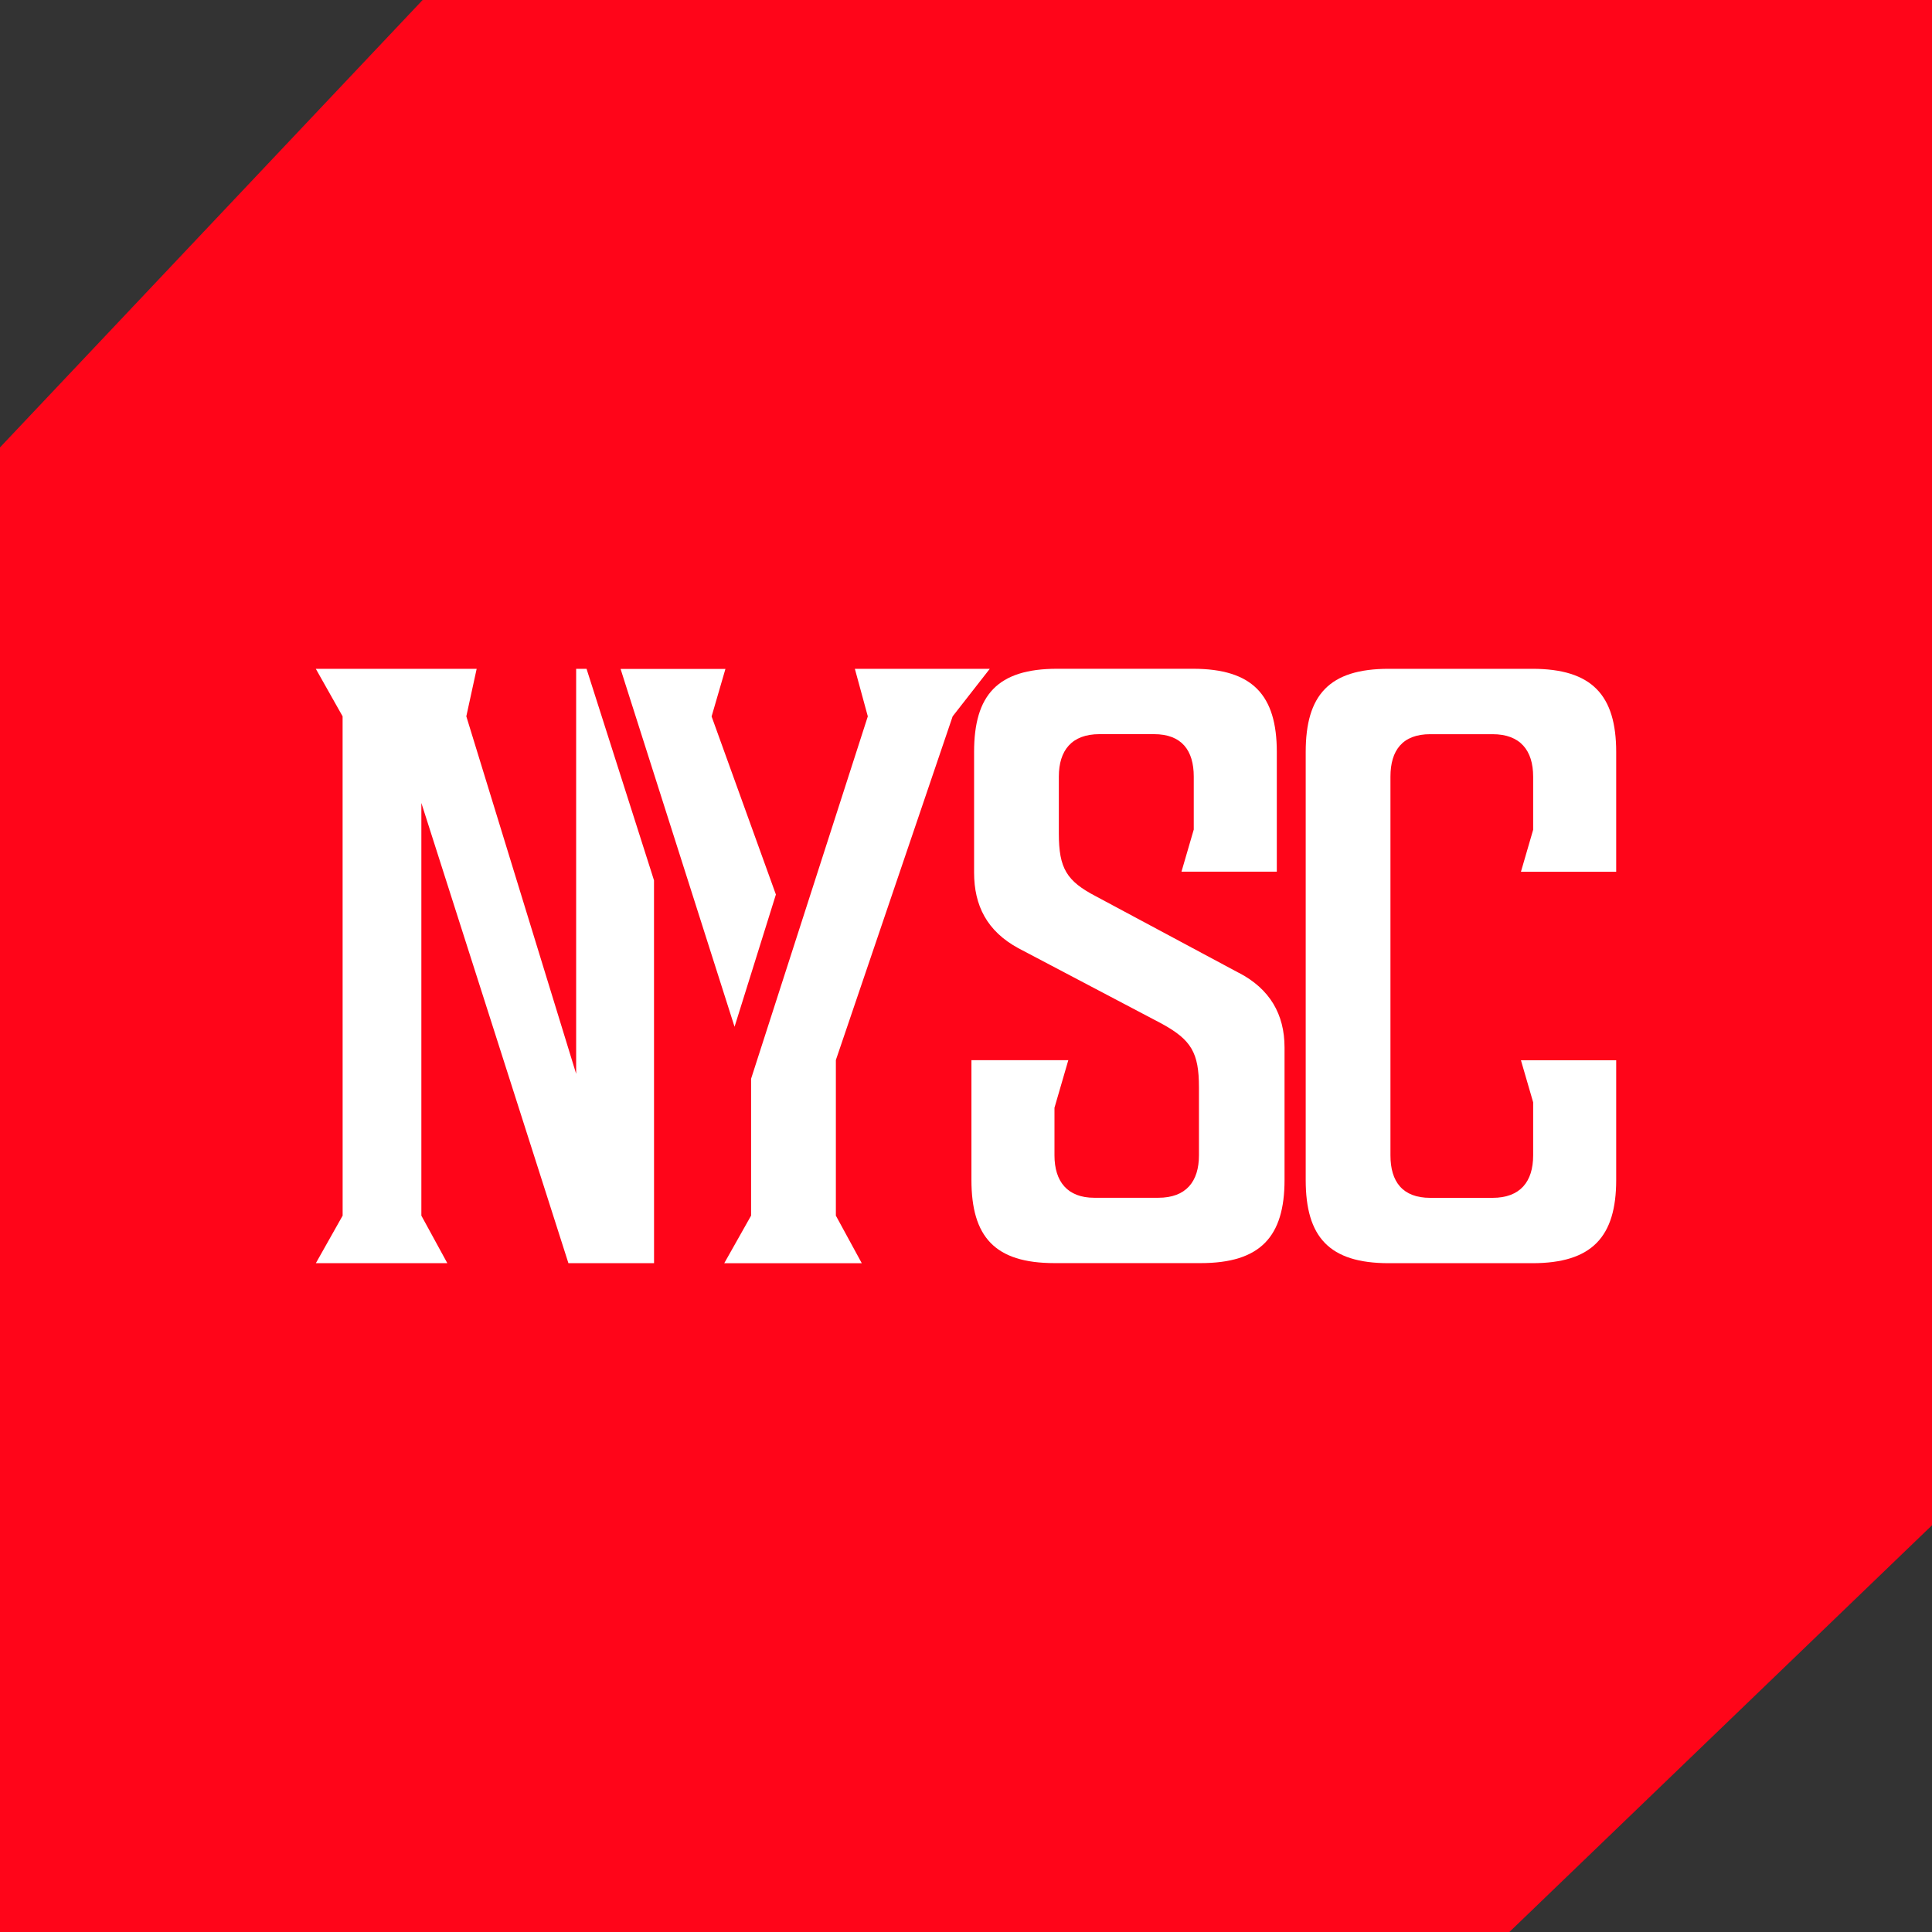
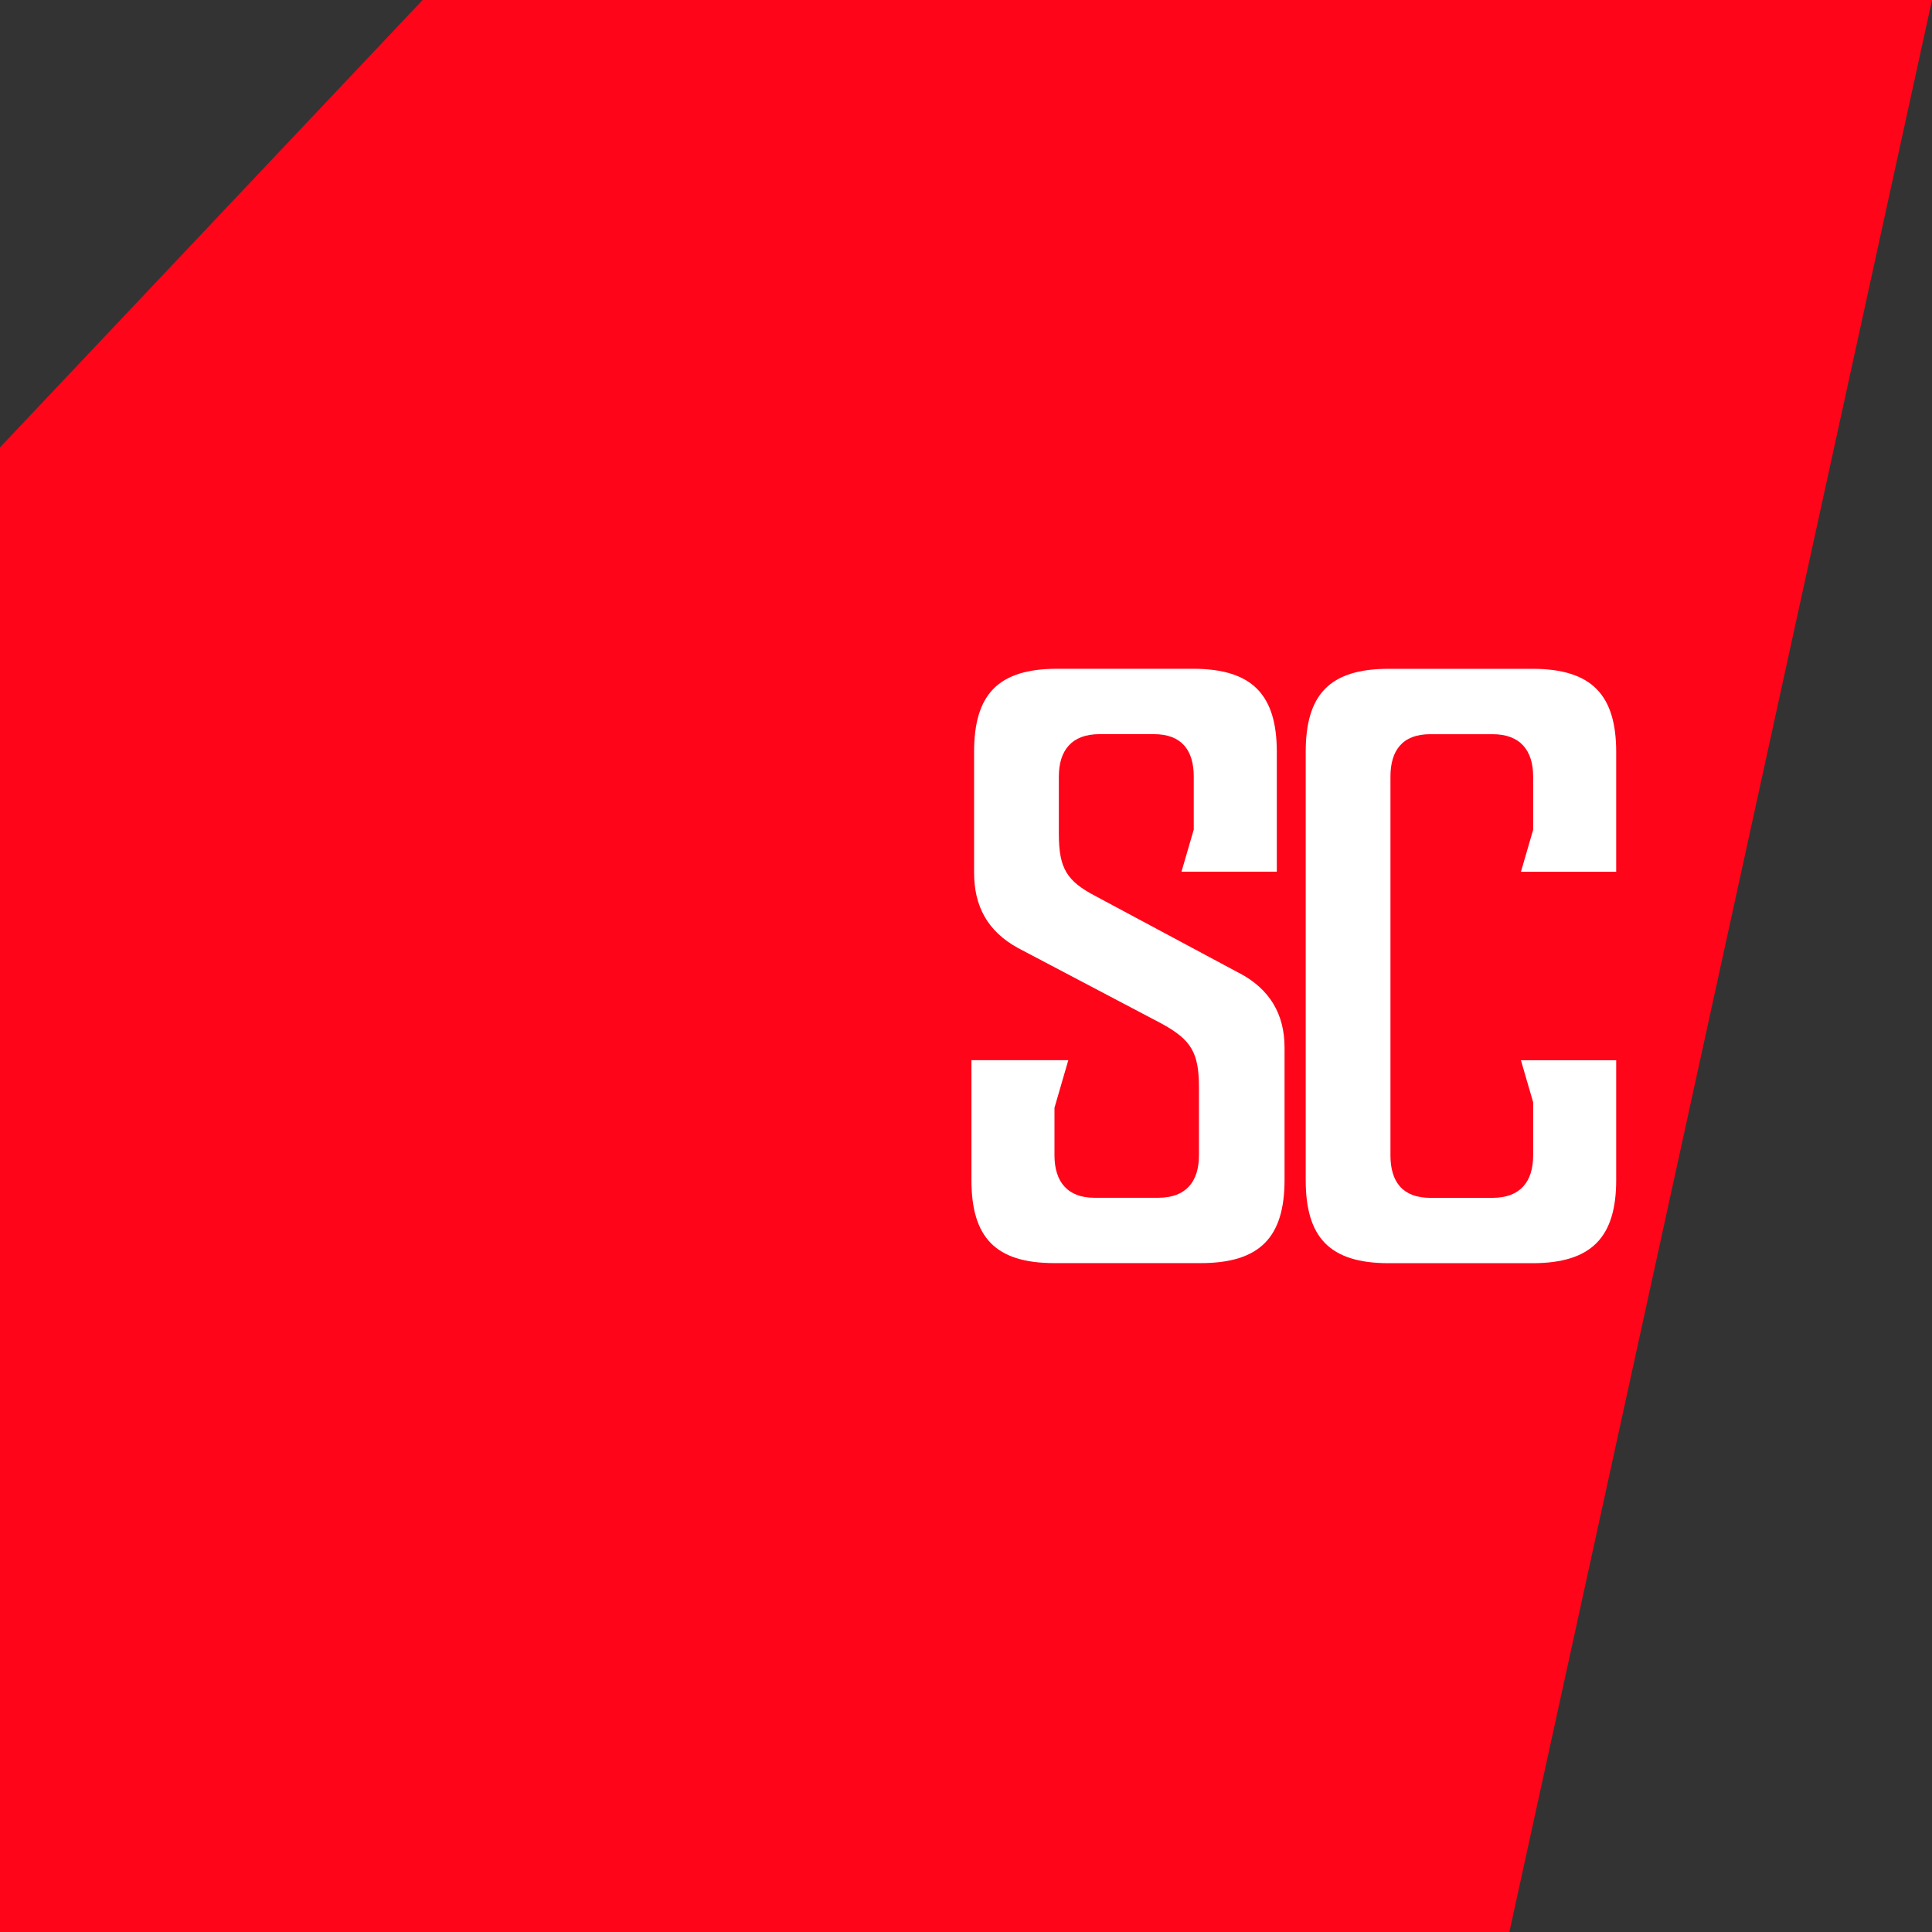
<svg xmlns="http://www.w3.org/2000/svg" width="208" height="208" viewBox="0 0 208 208" fill="none">
  <rect x="0" y="0" width="208" height="208" fill="#333333" stroke="none" />
-   <path d="M0 208V48.168L45.5 0H208V164.211L162.5 208H0Z" fill="#FF0519" />
+   <path d="M0 208V48.168L45.5 0H208L162.5 208H0Z" fill="#FF0519" />
  <path d="M133.36 104.731L117.997 96.502C114.831 94.856 113.995 93.486 113.995 89.736V83.61C113.995 80.778 115.39 79.039 118.369 79.039H124.237C127.215 79.039 128.521 80.778 128.521 83.61V89.308L127.198 93.846H137.462V80.958C137.462 74.832 134.854 72 128.432 72H113.811C107.388 72 104.871 74.832 104.871 80.958V93.938C104.871 97.504 106.266 100.244 109.62 102.075L125.077 110.211C128.244 111.95 129.08 113.32 129.08 117.066V124.382C129.08 127.214 127.685 128.953 124.702 128.953H117.81C114.925 128.953 113.525 127.214 113.525 124.382V119.262L115.014 114.142H104.585V127.03C104.585 133.155 107.098 135.987 113.525 135.987H129.264C135.686 135.987 138.294 133.155 138.294 127.03V112.767C138.294 109.202 136.71 106.462 133.36 104.723" fill="white" />
-   <path d="M89.99 114.125V130.876L92.781 136H77.972L80.862 130.876V116.14L93.429 77.124L92.034 72.004H106.561L102.562 77.124L89.99 114.125Z" fill="white" />
-   <path d="M70.41 94.78L70.415 135.996H61.197L45.364 86.447V130.876L48.16 135.996H34.004L36.889 130.876L36.885 77.12L34 72.004H51.318L50.204 77.12L62.029 115.608V72.004H63.147L70.133 93.904L70.41 94.78Z" fill="white" />
-   <path d="M83.533 96.305L79.082 110.542L67.351 73.718L66.813 72.017H78.1L76.611 77.133L83.533 96.305Z" fill="white" />
  <path d="M164.97 72.004H149.513C143.086 72.004 140.573 74.837 140.573 80.962V127.038C140.573 133.163 143.086 135.996 149.513 135.996H164.97C171.393 135.996 174 133.163 174 127.038V114.15H163.745L165.06 118.671V124.39C165.06 127.222 163.664 128.961 160.685 128.961H153.981C151.002 128.961 149.697 127.222 149.697 124.39V83.614C149.697 80.782 150.998 79.043 153.981 79.043H160.685C163.664 79.043 165.06 80.782 165.06 83.614V89.333L163.745 93.854H174V80.966C174 74.837 171.393 72.004 164.97 72.004Z" fill="white" />
</svg>